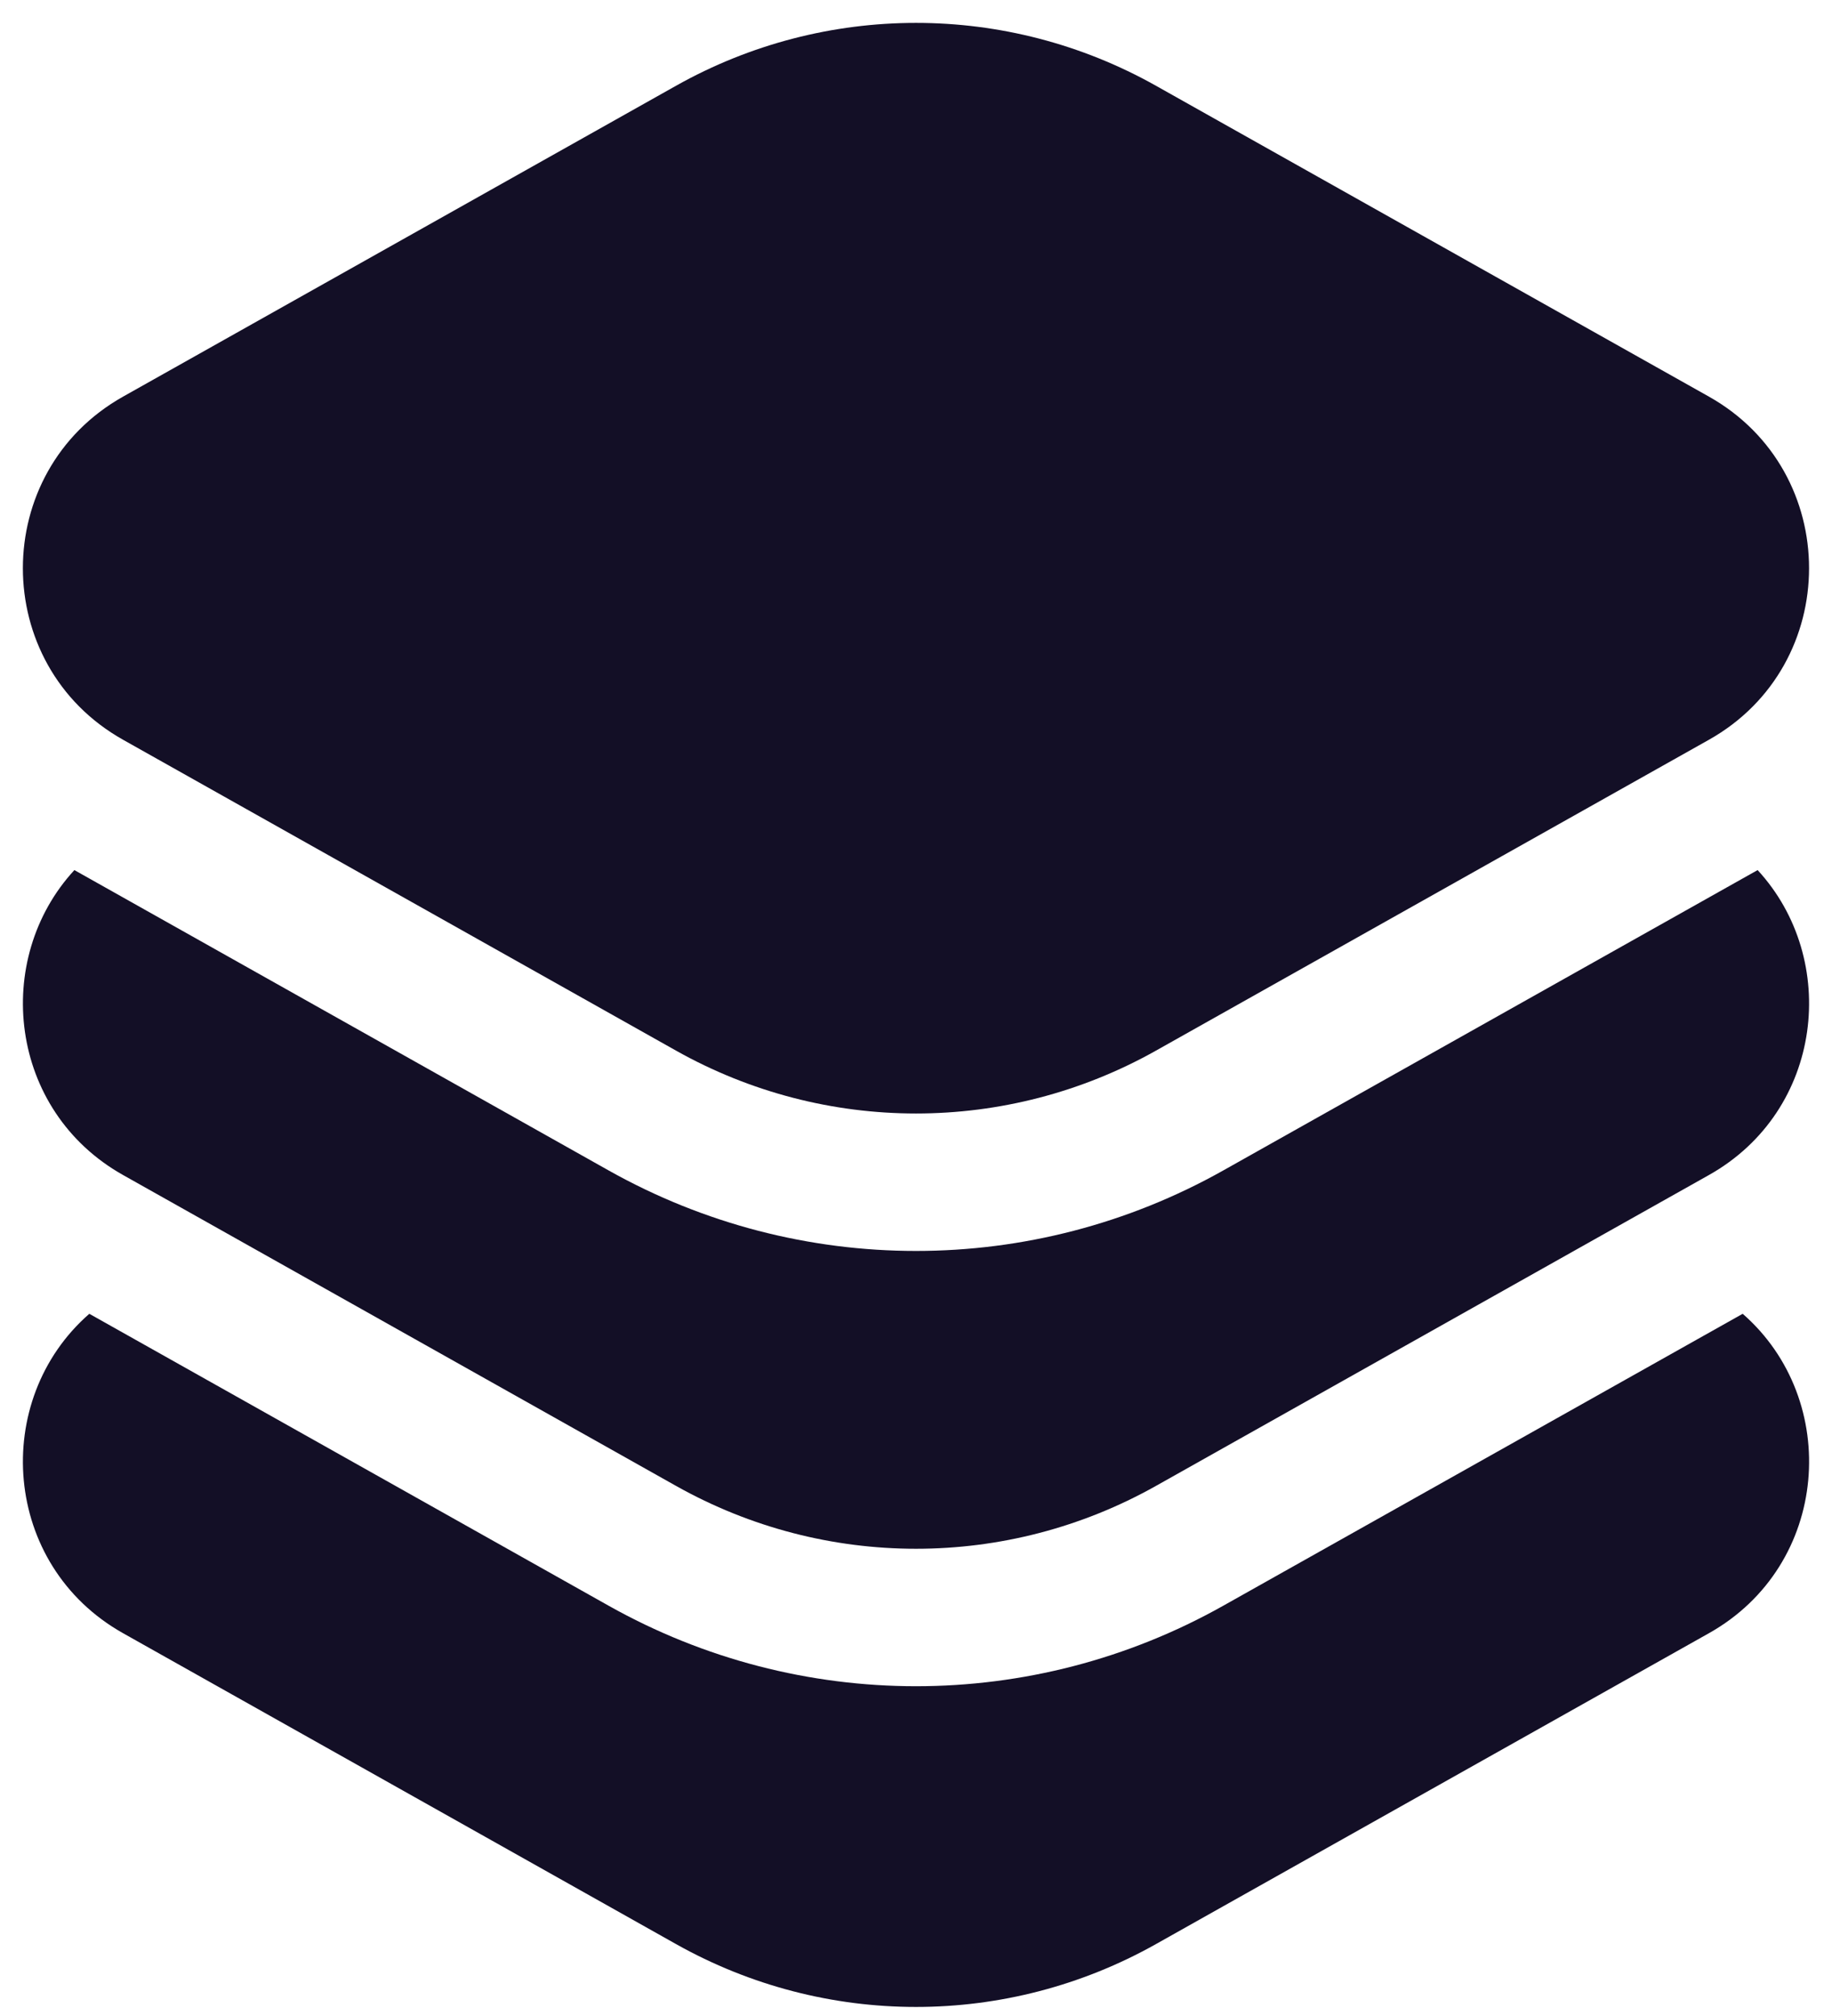
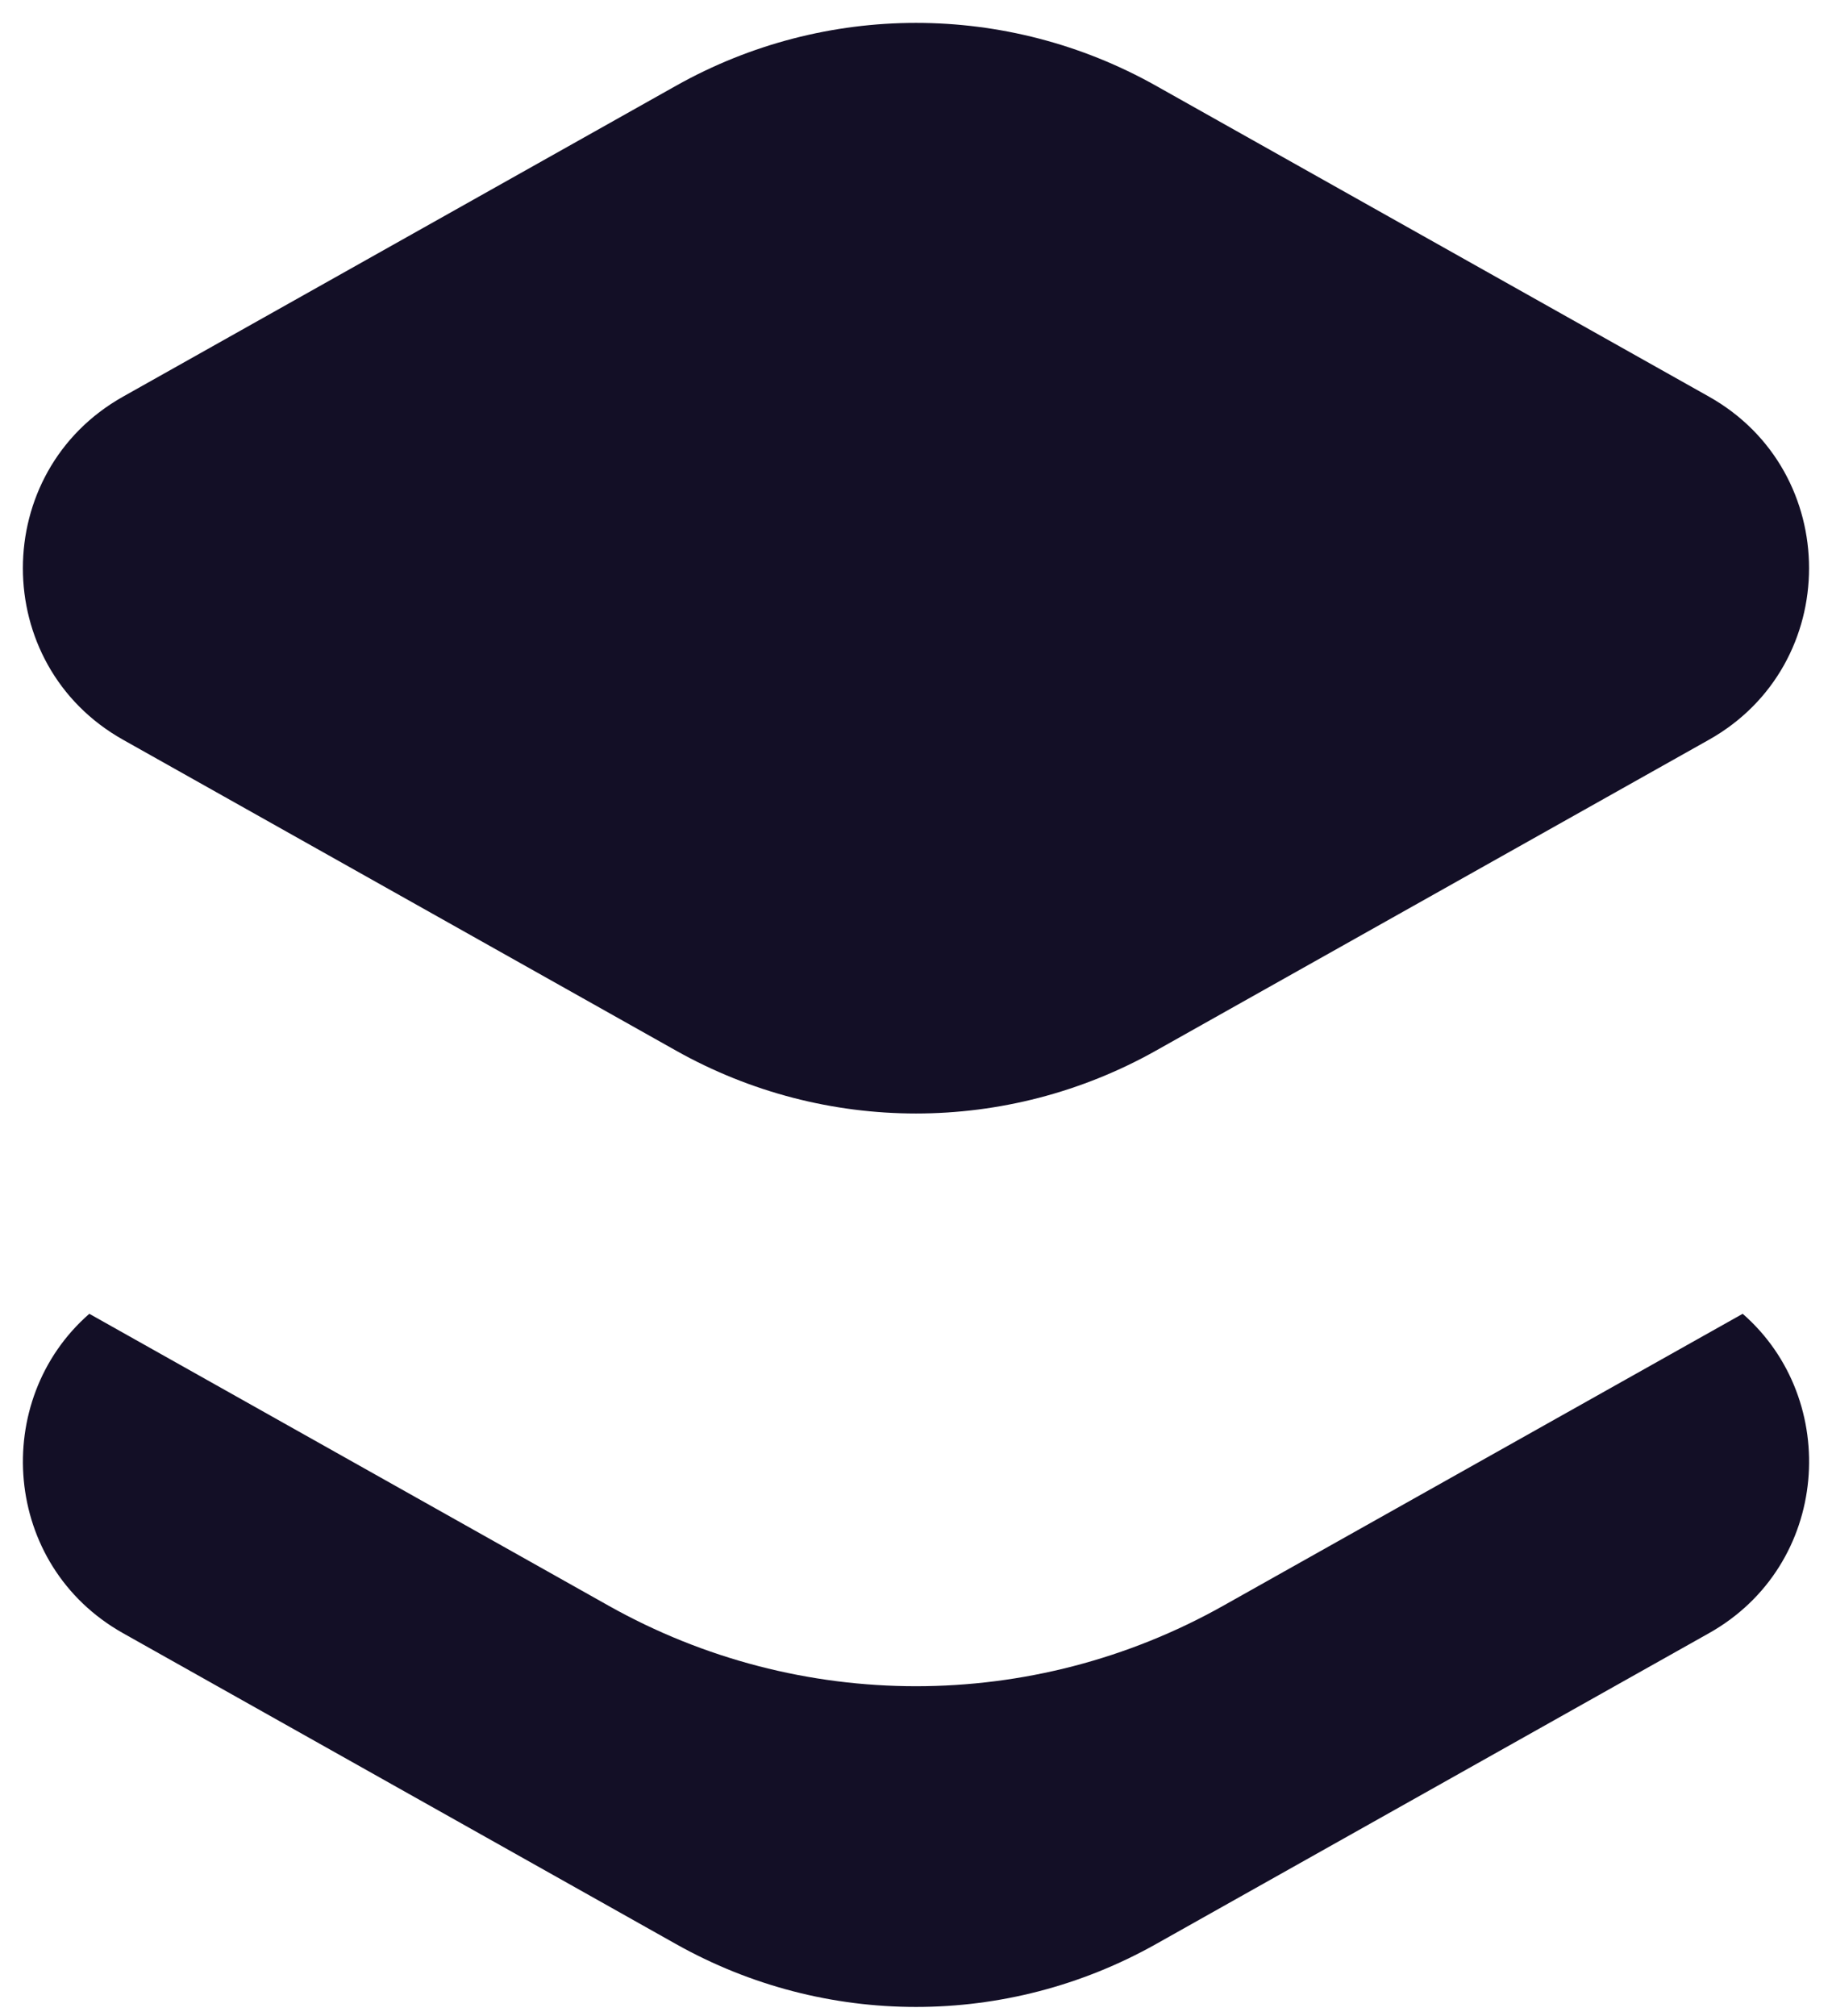
<svg xmlns="http://www.w3.org/2000/svg" width="20" height="22" viewBox="0 0 20 22" fill="none">
  <path d="M12.62 0.936C10.992 0.021 9.008 0.021 7.38 0.936L1.344 4.328C-0.115 5.147 -0.115 7.254 1.344 8.073L7.38 11.465C9.008 12.38 10.992 12.38 12.62 11.465L18.656 8.073C20.114 7.254 20.114 5.147 18.656 4.328L12.62 0.936Z" fill="#130F26" />
  <path d="M0.975 14.337C-0.102 15.277 0.021 17.08 1.344 17.823L7.38 21.215C9.008 22.13 10.992 22.13 12.62 21.215L18.656 17.823C19.979 17.08 20.102 15.277 19.025 14.337L13.354 17.523C11.27 18.694 8.73 18.694 6.645 17.523L0.975 14.337Z" fill="#130F26" />
-   <path d="M0.812 9.495C-0.085 10.467 0.092 12.12 1.344 12.823L7.38 16.215C9.008 17.13 10.992 17.13 12.62 16.215L18.656 12.823C19.908 12.12 20.085 10.467 19.188 9.495L13.354 12.773C11.27 13.944 8.73 13.944 6.645 12.773L0.812 9.495Z" fill="#130F26" />
</svg>